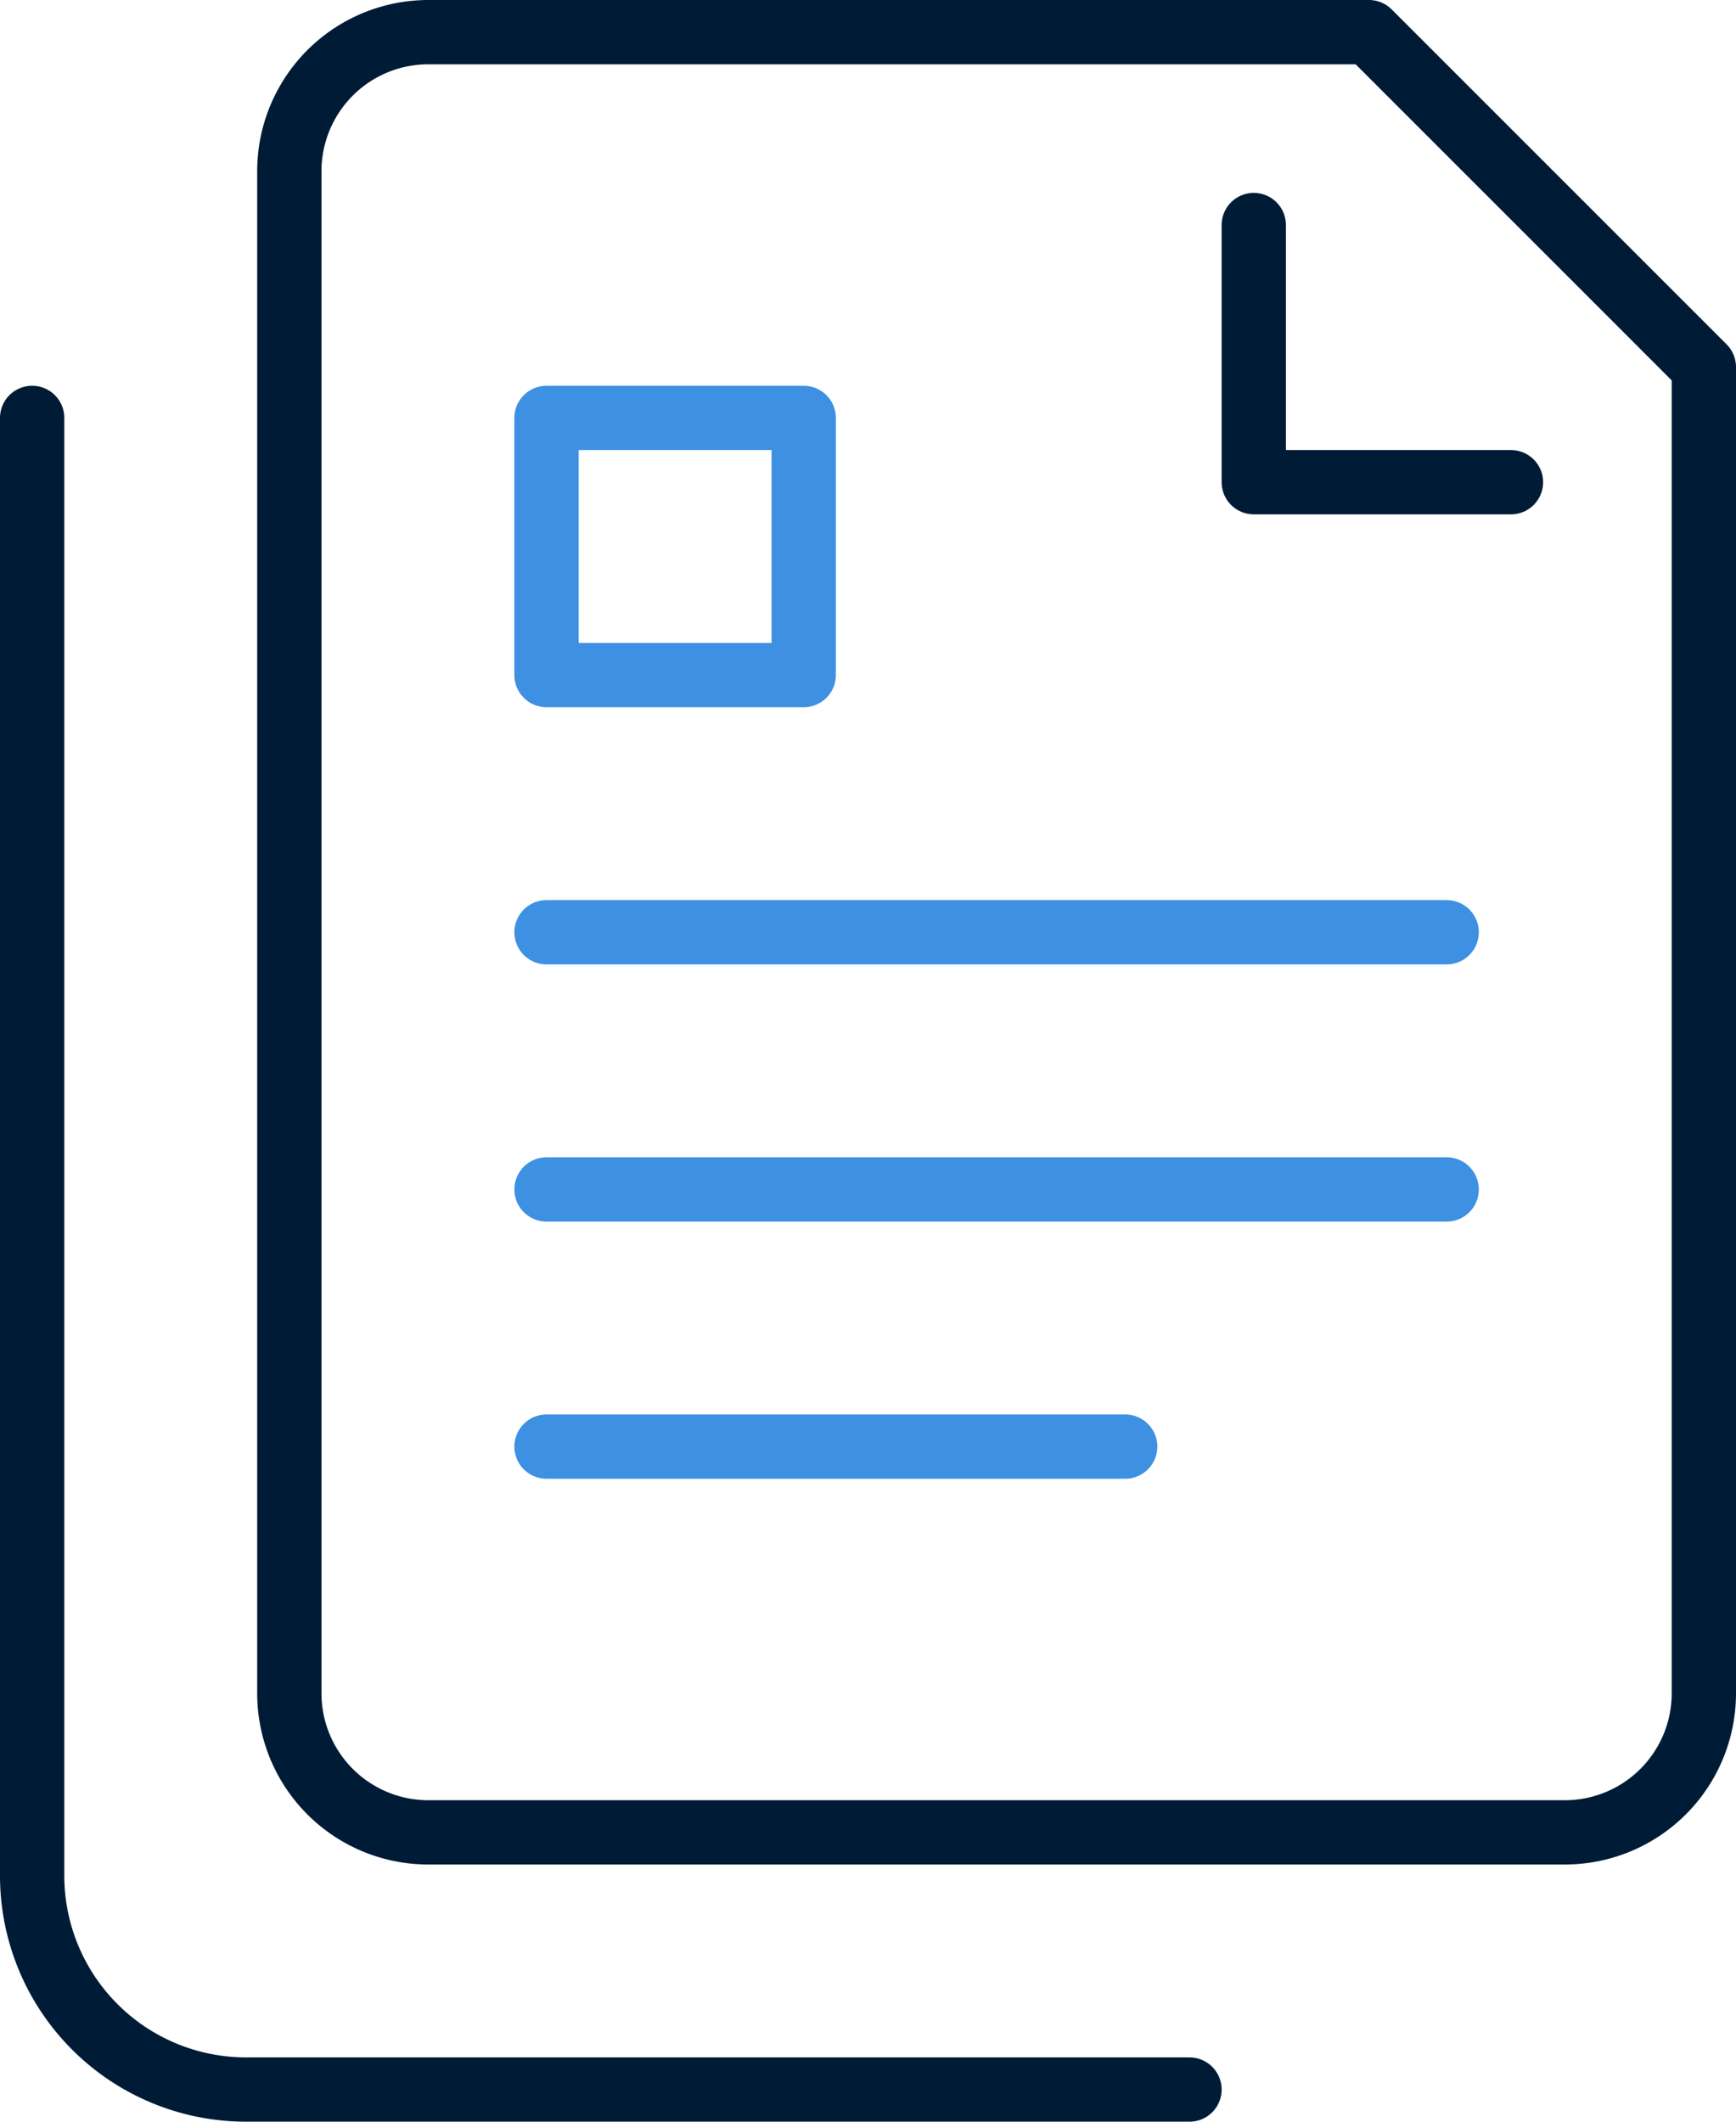
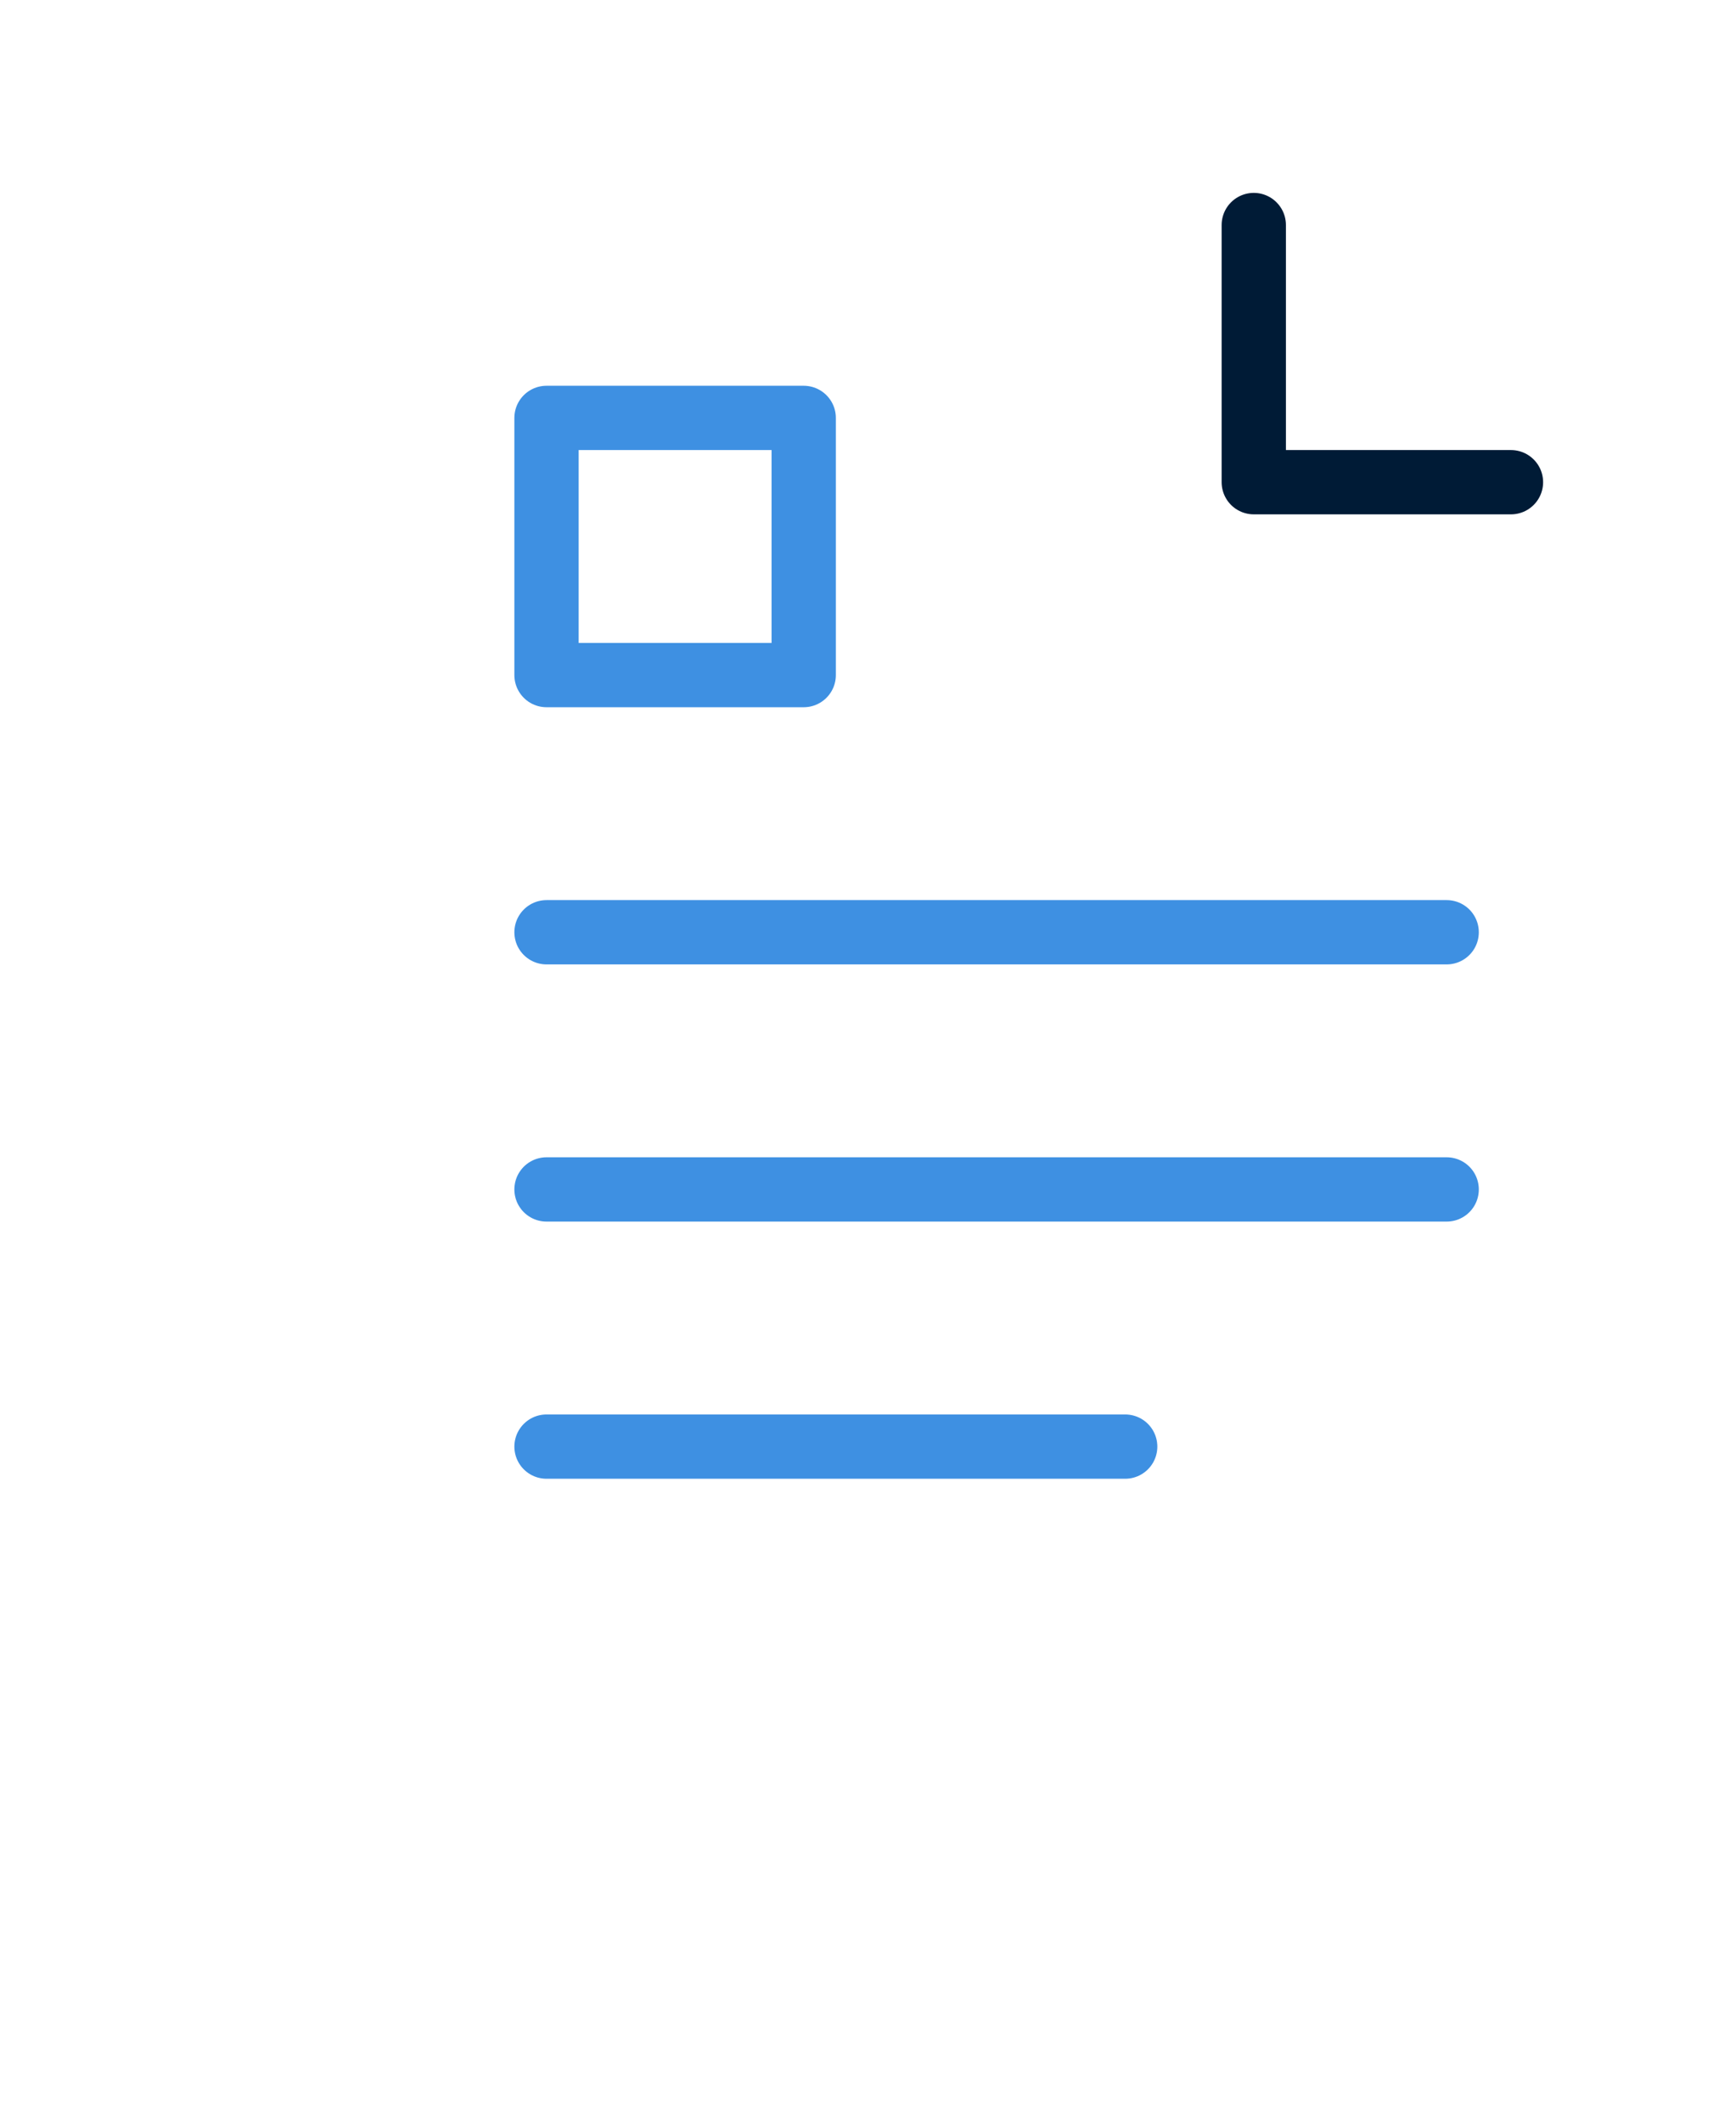
<svg xmlns="http://www.w3.org/2000/svg" width="40.5" height="49.5" viewBox="0 0 40.5 49.5">
  <g id="グループ_12652" data-name="グループ 12652" transform="translate(-40.25 -105.25)">
-     <path id="パス_43855" data-name="パス 43855" d="M45,144.756V109.245A3.244,3.244,0,0,1,48.244,106H70.187L78,113.814v30.942A3.244,3.244,0,0,1,74.756,148H48.244A3.244,3.244,0,0,1,45,144.756Z" transform="translate(2)" fill="none" stroke="#001b36" stroke-linecap="round" stroke-linejoin="round" stroke-width="1.5" />
    <path id="パス_43856" data-name="パス 43856" d="M66,115H60v-6" transform="translate(9.5 1.5)" fill="none" stroke="#001b36" stroke-linecap="round" stroke-linejoin="round" stroke-width="1.5" />
    <rect id="長方形_24646" data-name="長方形 24646" width="6" height="6" transform="translate(53 115)" fill="none" stroke="#3e90e2" stroke-linecap="round" stroke-linejoin="round" stroke-width="1.5" />
    <line id="線_446" data-name="線 446" x2="21" transform="translate(53 133)" fill="none" stroke="#3e90e2" stroke-linecap="round" stroke-linejoin="round" stroke-width="1.5" />
    <line id="線_447" data-name="線 447" x2="13.5" transform="translate(53 139)" fill="none" stroke="#3e90e2" stroke-linecap="round" stroke-linejoin="round" stroke-width="1.5" />
    <line id="線_448" data-name="線 448" x2="21" transform="translate(53 127)" fill="none" stroke="#3e90e2" stroke-linecap="round" stroke-linejoin="round" stroke-width="1.5" />
-     <path id="パス_43857" data-name="パス 43857" d="M68,151H45.991A4.991,4.991,0,0,1,41,146.01V112" transform="translate(0 3)" fill="none" stroke="#001b36" stroke-linecap="round" stroke-linejoin="round" stroke-width="1.5" />
  </g>
</svg>